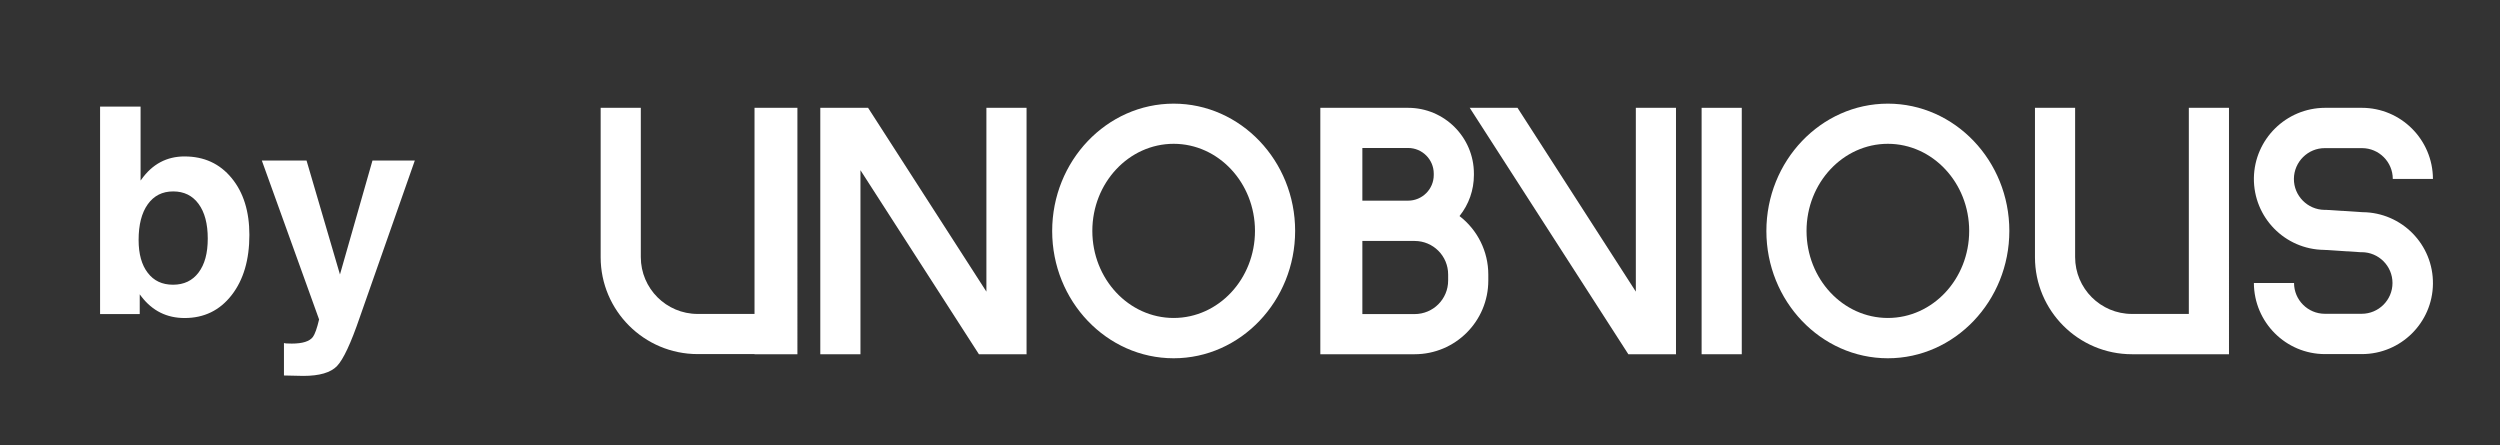
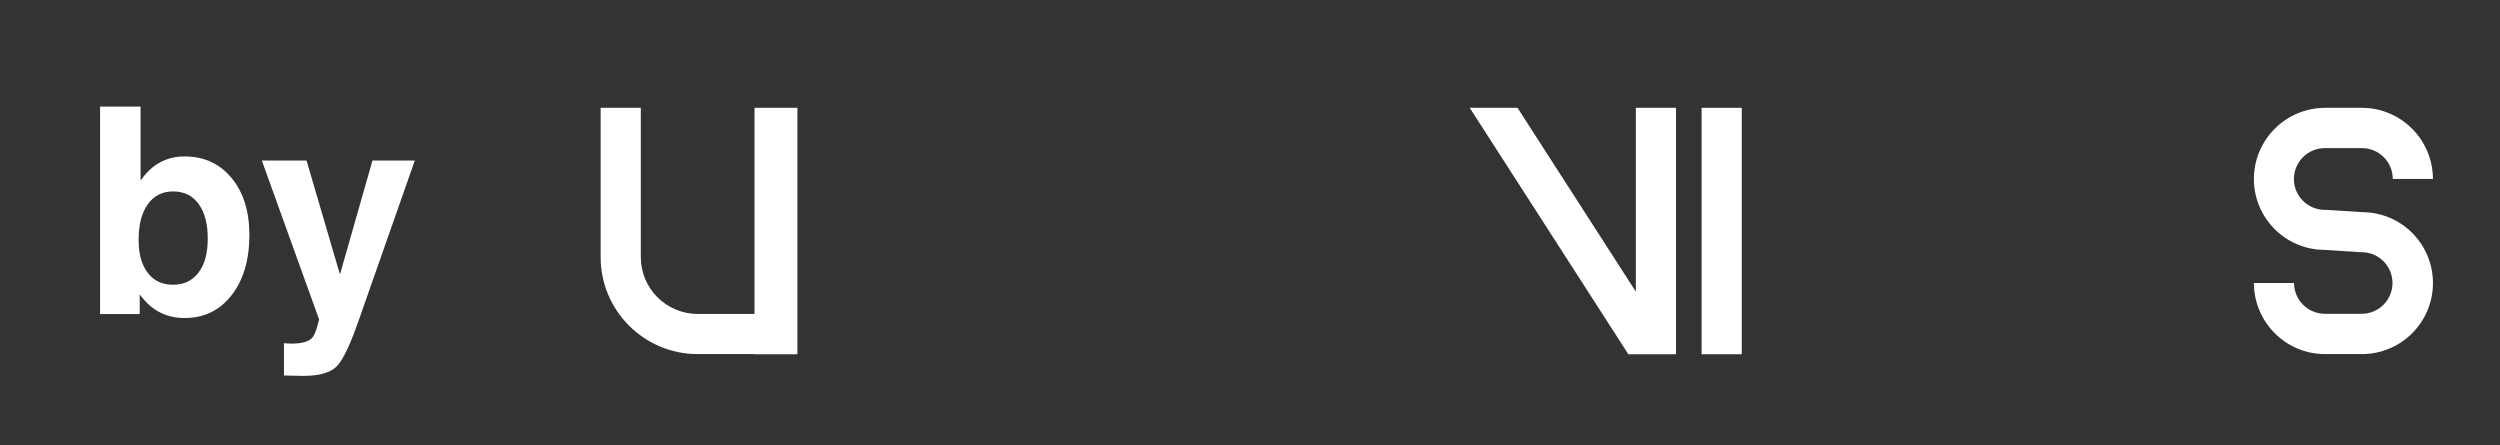
<svg xmlns="http://www.w3.org/2000/svg" id="Grupo_628" viewBox="0 0 1736.9 309.25">
  <rect x="0" y="0" width="1736.9" height="309.25" fill="#333333" stroke="none" />
  <defs>
    <style>.cls-1{fill:#fff;}</style>
  </defs>
  <path class="cls-1" d="M128.26,108.68c-12.42,0-22.42,5.33-30,15.98l-.59,.78v-51.38h-28.14V218.21h27.55v-13.73l1.18,1.57c7.65,9.94,17.65,14.9,30,14.9,13.53,0,24.42-5.29,32.65-15.88,8.24-10.59,12.35-24.54,12.35-41.87,0-16.34-4.12-29.51-12.35-39.51s-19.12-15-32.65-15Zm9.71,80.65c-4.25,5.65-10.17,8.48-17.75,8.48s-13.37-2.75-17.55-8.24c-4.25-5.49-6.37-13.11-6.37-22.85,0-10.59,2.12-18.86,6.37-24.81,4.25-5.95,10.13-8.92,17.65-8.92s13.4,2.89,17.65,8.68c4.25,5.79,6.37,13.81,6.37,24.07s-2.12,17.93-6.37,23.58Z" />
  <path class="cls-1" d="M258.78,111.53l-22.58,79.13h-.02l-23.21-79.13h-31.06l39.78,110.41c-1.44,6.14-2.88,10.2-4.31,12.16-2.29,3.07-7.19,4.61-14.71,4.61-2.94,0-4.74-.13-5.39-.39v22.55l13.43,.29c11.25,0,19.06-2.29,23.44-6.86,4.38-4.58,9.65-15.85,15.8-33.83l38.24-108.93h-29.41Z" />
-   <path class="cls-1" d="M1014.01,150.11c6.5-8.1,10-18.1,10-28.5v-1c0-25.2-20.5-45.7-45.7-45.7h-61V246.11h65.5c28.3,0,51.2-22.9,51.2-51.2v-4.2c0-15.9-7.4-30.9-20-40.6Zm-35.7-47.3c9.8,0,17.8,8,17.8,17.8v1c0,9.8-8,17.8-17.8,17.8h-31.8v-36.6h31.8Zm27.8,92.1c0,12.9-10.4,23.3-23.3,23.3h-36.3v-50.8h36.3c12.9,0,23.3,10.4,23.3,23.3v4.2Z" />
  <rect class="cls-1" x="1182.21" y="74.91" width="27.9" height="171.2" />
-   <path class="cls-1" d="M815.41,72.01c-46.5,0-84.4,39.8-84.4,88.5s37.9,88.4,84.4,88.4,84.4-39.8,84.4-88.5-37.9-88.4-84.4-88.4Zm0,148.9c-31.2,0-56.5-27.1-56.5-60.5s25.4-60.5,56.5-60.5,56.5,27.1,56.5,60.5-25.3,60.5-56.5,60.5Z" />
-   <path class="cls-1" d="M1311.61,72.01c-46.5,0-84.4,39.8-84.4,88.5s37.9,88.4,84.4,88.4,84.4-39.8,84.4-88.5-37.9-88.4-84.4-88.4Zm0,148.9c-31.2,0-56.5-27.1-56.5-60.5s25.4-60.5,56.5-60.5,56.5,27.1,56.5,60.5-25.3,60.5-56.5,60.5Z" />
  <path class="cls-1" d="M1641.41,147.41l-25.2-1.6h-1.2c-11.8-.1-21.4-9.8-21.3-21.6s9.8-21.4,21.6-21.3h25.7c11.8,0,21.4,9.6,21.4,21.4h27.9c-.1-27.3-22.2-49.4-49.4-49.4h-25.6c-27,.1-49,21.8-49.4,48.8-.3,27.3,21.5,49.6,48.8,49.9l25.2,1.6h.9c11.8,0,21.4,9.6,21.4,21.4s-9.6,21.4-21.4,21.4h-25.6c-11.8,0-21.4-9.6-21.4-21.4h-27.9c.1,27.3,22.2,49.4,49.4,49.4h25.6c27.1,0,49.1-21.8,49.4-48.8,.3-27.3-21.6-49.6-48.9-49.8Z" />
  <path class="cls-1" d="M524.21,218.11h-39.5c-21.8,0-39.5-17.7-39.5-39.5V74.91h-27.9v103.8c0,37.1,30.2,67.3,67.4,67.3h39.5v.1h29.8V74.91h-29.8V218.11Z" />
-   <path class="cls-1" d="M1520.71,218.11h-39.5c-21.8,0-39.5-17.7-39.5-39.5V74.91h-27.9v103.8c0,37.2,30.2,67.4,67.4,67.4h67.4V74.91h-27.9V218.11Z" />
  <polygon class="cls-1" points="1164.41 74.91 1136.51 74.91 1136.51 202.61 1054.31 74.91 1021.11 74.91 1131.31 246.11 1136.51 246.11 1164.41 246.11 1164.51 246.11 1164.41 245.95 1164.41 74.91" />
-   <polygon class="cls-1" points="713.21 74.91 685.31 74.91 685.31 202.61 603.11 74.91 597.81 74.91 569.91 74.91 569.91 246.11 597.81 246.11 597.81 118.25 680.11 246.11 685.31 246.11 713.21 246.11 713.31 246.11 713.21 245.95 713.21 74.91" />
</svg>